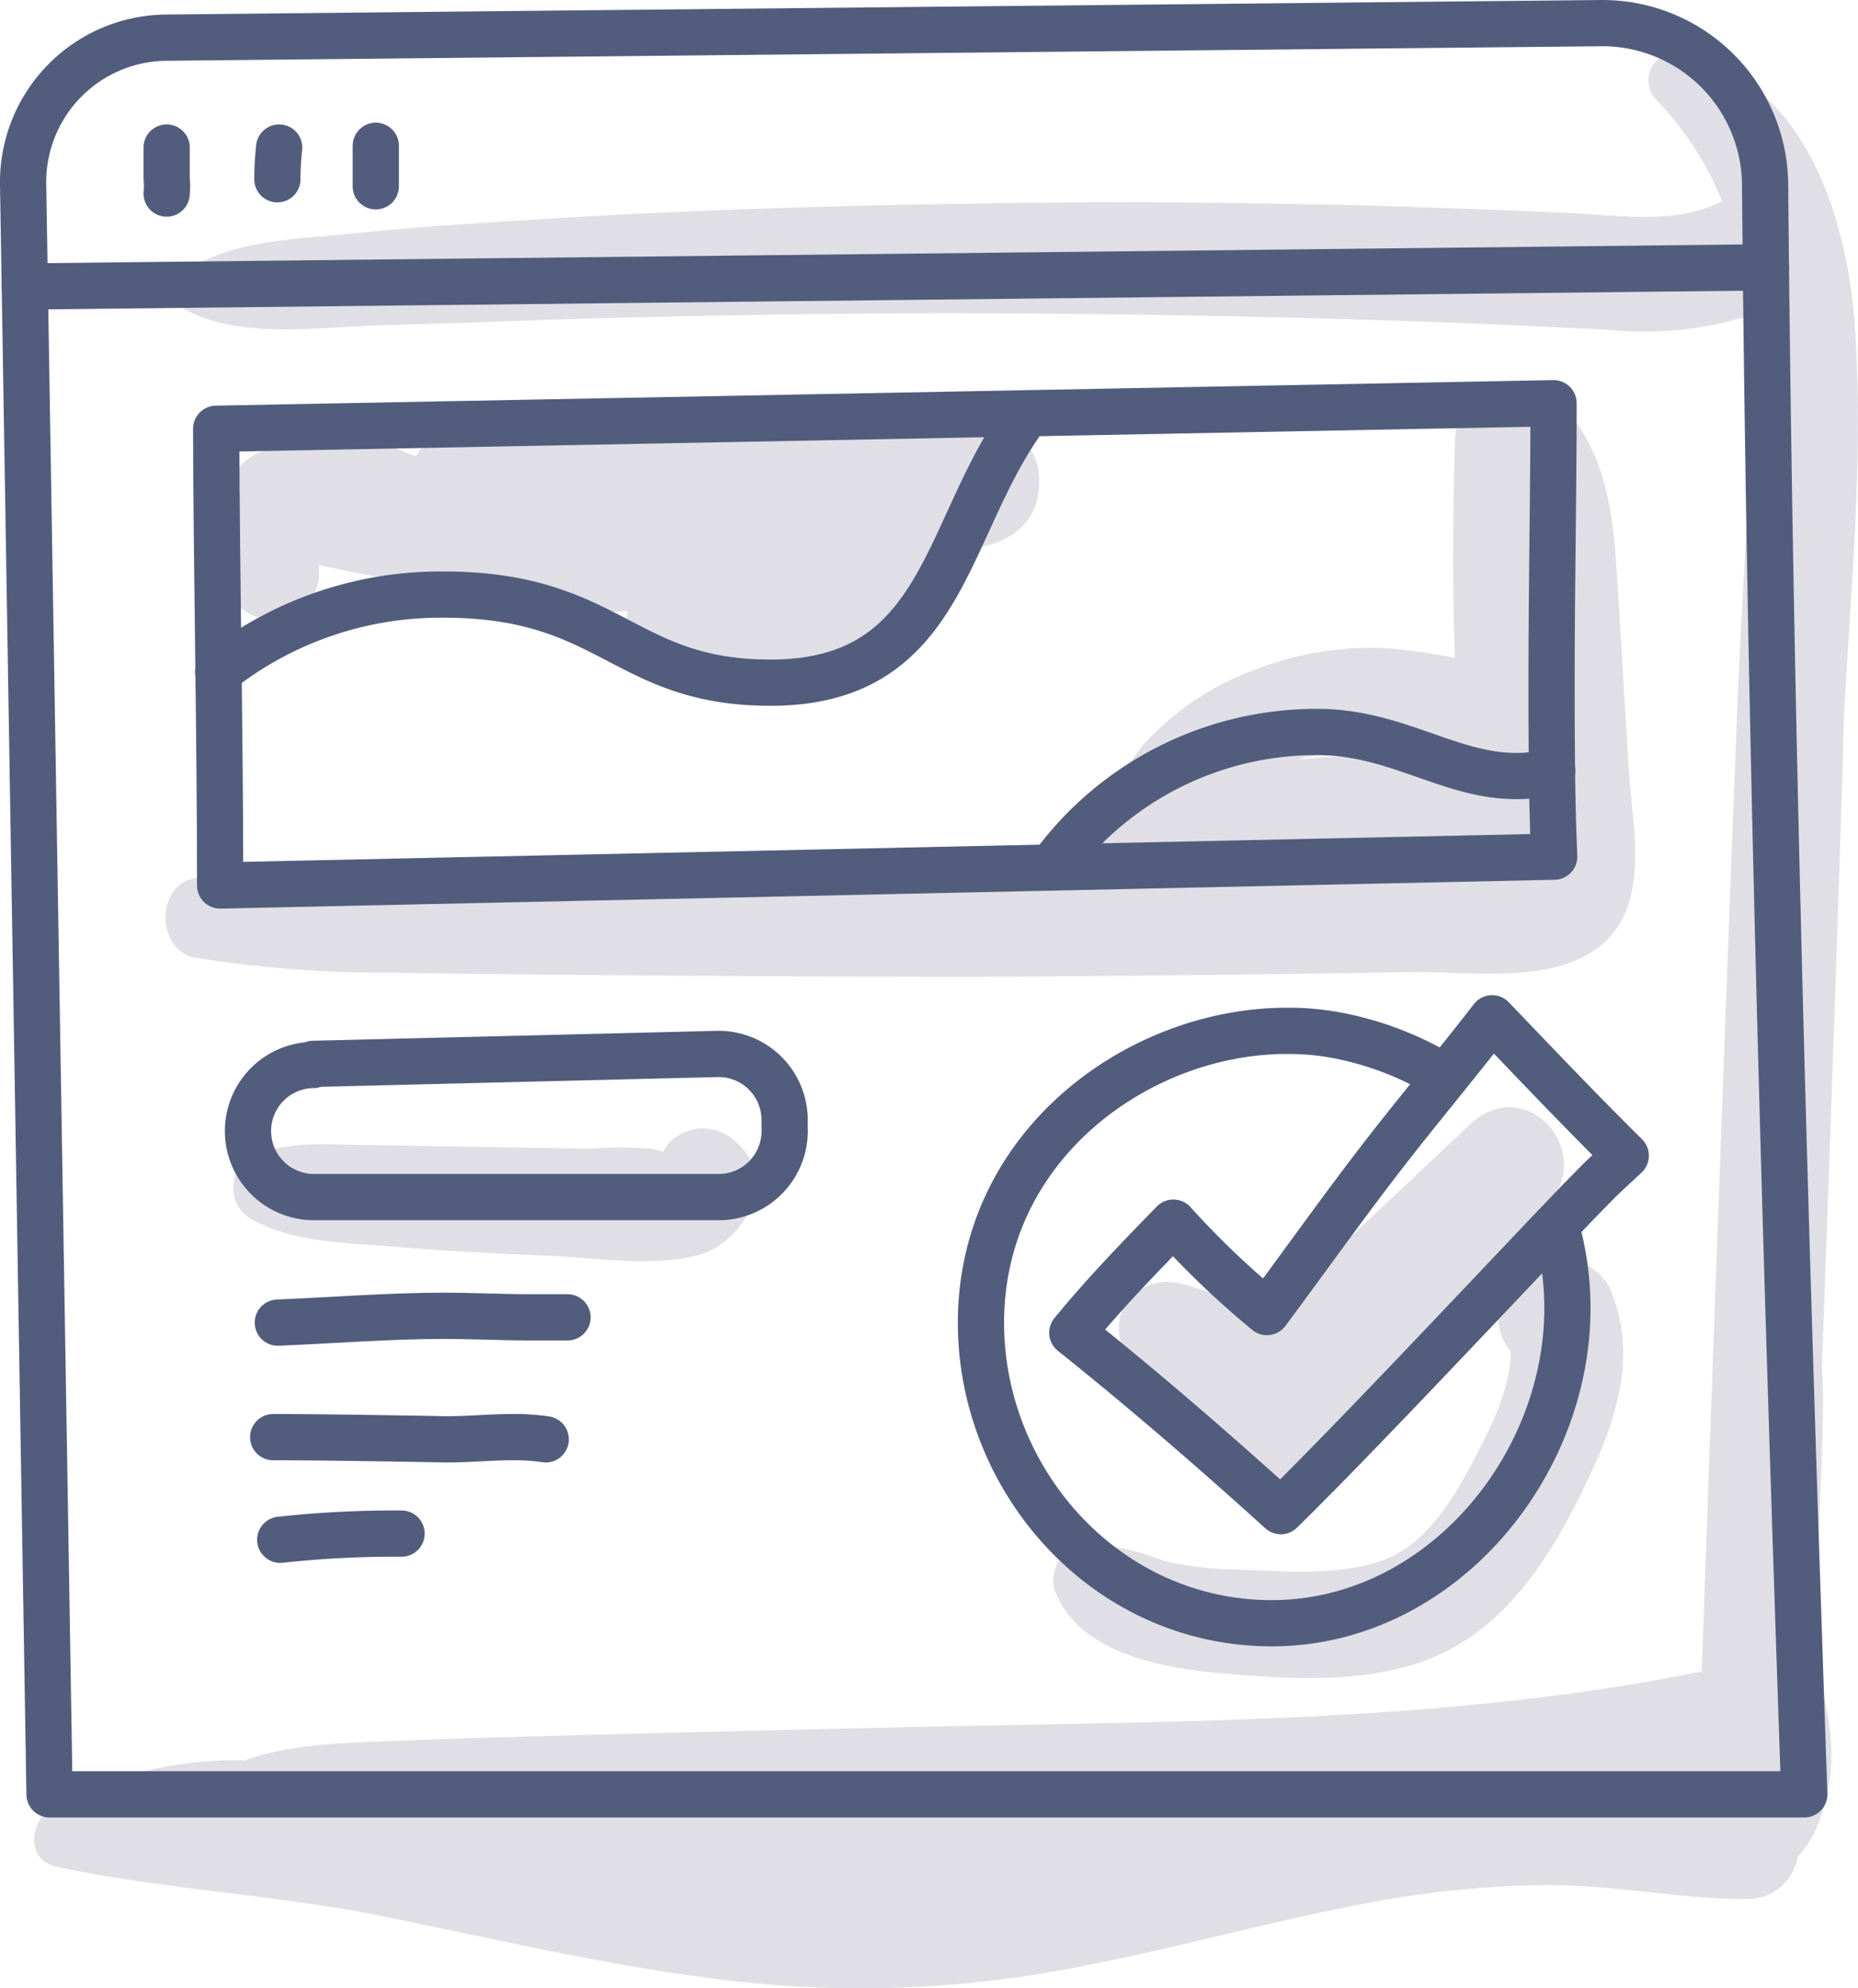
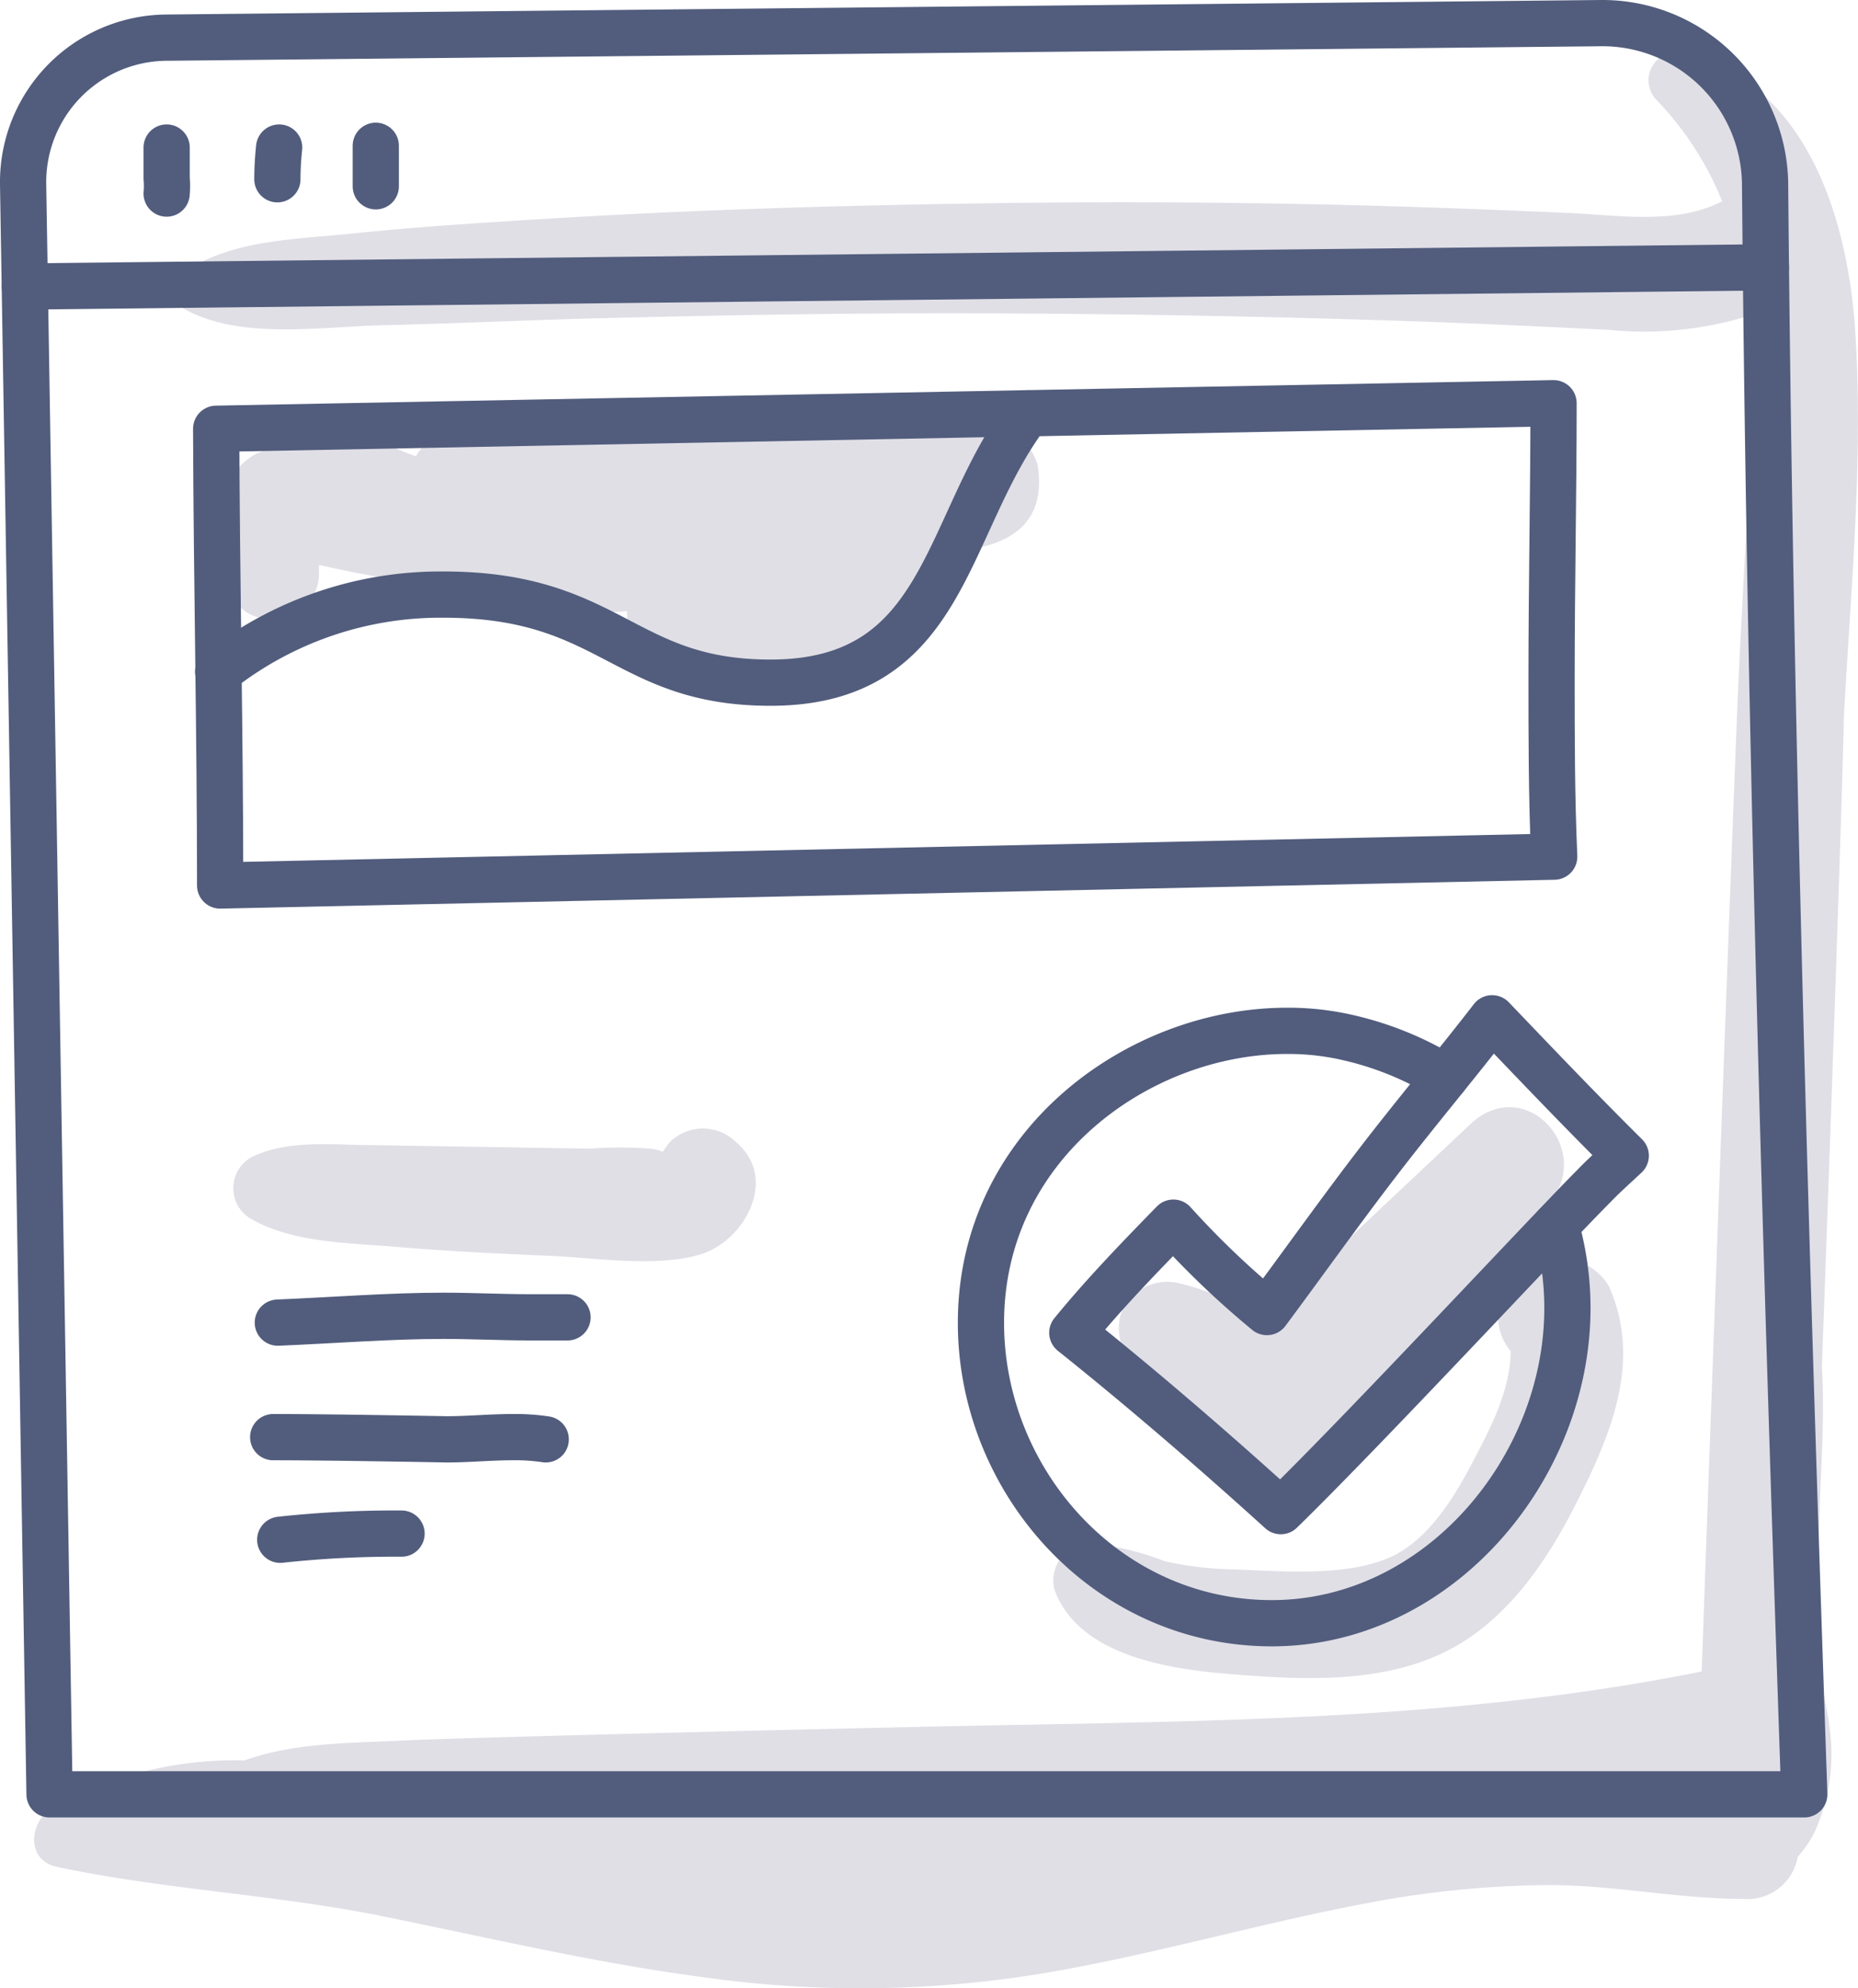
<svg xmlns="http://www.w3.org/2000/svg" viewBox="0 0 84.4 90.28">
  <defs>
    <style>.cls-1{fill:#e0dfe6;}.cls-2{fill:none;stroke:#525d7d;stroke-linecap:round;stroke-linejoin:round;stroke-width:2.1px;}</style>
  </defs>
  <g id="Layer_2" data-name="Layer 2">
    <g id="icons">
      <path class="cls-1" d="M47.14,21.14a2.66,2.66,0,0,0-3.25-1.84,2.44,2.44,0,0,0-1,.53c-.62,0-1.31,0-1.85,0-.91,0-6.56.05-8.48,0q-5.74,0-11.49-.26a2.32,2.32,0,0,0-2.18,1.15A16.49,16.49,0,0,1,16,19.35a2.66,2.66,0,0,0-3.58.94l-.05.09a2.46,2.46,0,0,0-2.09,2.35,18.11,18.11,0,0,0,.21,3.89c.34,2.34,4,1.7,4-.55,0-.14,0-.28,0-.42.94.22,1.89.41,2.84.57A20,20,0,0,0,23,27.7a29.59,29.59,0,0,0,5.49.05A2.75,2.75,0,0,0,31,30.61a16.94,16.94,0,0,0,12.33-4.09,2.16,2.16,0,0,0,.78-1.59C46.06,24.62,47.52,23.61,47.14,21.14Z" />
-       <path class="cls-1" d="M74,35.15c-.2-3.21-.37-6.42-.59-9.62-.19-2.72-.66-5.55-2.81-7.44A2.69,2.69,0,0,0,66.09,20c-.09,3.26-.12,6.57,0,9.88a24.7,24.7,0,0,0-3.33-.46,14.62,14.62,0,0,0-5.78,1,12.75,12.75,0,0,0-4.89,3.23,8.1,8.1,0,0,0-1.41,2.28A1.63,1.63,0,0,0,51,39c-7.83.11-29.65.3-32.73.33a59.15,59.15,0,0,0-9.41.55c-1.81.31-1.77,3.28,0,3.61a55.39,55.39,0,0,0,9.11.68c3.07.08,21.72.22,28,.18s12.29-.11,18.44-.21c2.52,0,6,.51,8.16-1.09C75,41.21,74.18,37.77,74,35.15Zm-11-.85q-2,0-4,.18l.21-.06A10.26,10.26,0,0,1,63.06,34.3Z" />
      <path class="cls-1" d="M66.79,51.05l-7.2,6.77a2.68,2.68,0,0,0-2,2.34.13.13,0,0,0,0,.06,10.1,10.1,0,0,0-4-1.94,2.26,2.26,0,0,0-2.49,1,2,2,0,0,0-.21.47l0,0a2.31,2.31,0,0,0,1,2.5c2,1.44,3.78,2.47,5.31,4.45a2.49,2.49,0,0,0,3.53,0c3.26-4,6.46-8,9.67-12.1C72.42,52.14,69.25,48.73,66.79,51.05Z" />
      <path class="cls-1" d="M73.08,58.4a2.51,2.51,0,0,0-3.43-.89l-.42.27a2.38,2.38,0,0,0-1.18,2.06,2.41,2.41,0,0,0,.57,1.51c0,1.79-.94,3.55-1.76,5.11s-2,3.5-3.75,4.27c-2,.87-4.81.62-7,.54a15.83,15.83,0,0,1-3.22-.38,12,12,0,0,0-3.39-.8,1.68,1.68,0,0,0-1.6,2.1c1.1,3,5.2,3.61,8,3.83,3.28.27,7,.46,10-1.14,2.57-1.37,4.33-3.93,5.62-6.46C73.13,65.27,74.63,61.84,73.08,58.4Z" />
      <path class="cls-1" d="M33.43,51.86a2.14,2.14,0,0,0-3,0,5.13,5.13,0,0,0-.32.44,1.87,1.87,0,0,0-.6-.14,17.34,17.34,0,0,0-2.7,0L16.93,52c-1.67,0-3.64-.24-5.21.42a1.61,1.61,0,0,0-.38,2.89c1.92,1.15,4.61,1.13,6.79,1.32s4.6.3,6.9.4c2.07.09,4.74.53,6.76-.06S35.4,53.51,33.43,51.86Z" />
      <path class="cls-1" d="M84.29,15.3C84,10.14,82.17,3.77,76.46,2.4a1.28,1.28,0,0,0-1.23,2.12,14.41,14.41,0,0,1,3,4.62c-2.1,1.08-4.68.63-7,.53-3.07-.14-6.13-.25-9.2-.34q-9.2-.24-18.4-.08c-6.13.1-12.27.29-18.39.66-3.07.19-6.13.37-9.19.69-2.63.28-5.82.26-8,2A.9.9,0,0,0,8.32,14c2.52,1.45,6.22.84,9,.77,3.06-.07,6.12-.21,9.19-.3,6.23-.16,12.46-.27,18.7-.24s12.47.14,18.7.35c3.07.1,6.13.25,9.2.4a16.05,16.05,0,0,0,6.33-.64c0,.52.07,1,.07,1.58.08,5.14-.34,10.31-.56,15.44-.43,10.45-1.6,43-1.65,44.54C66.68,78.05,55.77,78.14,45,78.35c-5.9.11-23.59.54-26.54.68-2.35.12-5.07.08-7.35.91a16.94,16.94,0,0,0-5,.62,1.7,1.7,0,0,0-.83.57l-.64.1A10.75,10.75,0,0,0,2.57,82c-1.19.48-1.52,2.43,0,2.77,4.69,1,9.58,1.24,14.33,2.15,5,1,9.91,2.18,14.94,2.85A51.09,51.09,0,0,0,47,89.67c5-.8,9.94-2.27,14.95-3.22a45.58,45.58,0,0,1,8.4-.85c3,0,5.9.63,8.86.63a2.31,2.31,0,0,0,2.45-1.91,5,5,0,0,0,.78-1.15,8.54,8.54,0,0,0,.68-4.63C83,77.39,82.6,76.2,82.52,75c0-.45,0-.89,0-1.33l0-.21a1.63,1.63,0,0,0,0-.73l.14-4.24c.07-2.1.23-4.28.1-6.42,0,0,.87-23.6,1-29.55C84.07,26.84,84.63,21,84.29,15.3Z" />
      <path class="cls-2" d="M72.72,1.05a7.39,7.39,0,0,1,7.46,7.33c.21,24.4.94,48.73,1.78,73.1H2.25L1.05,8.37A6.56,6.56,0,0,1,7.54,1.71Z" />
      <line class="cls-2" x1="1.13" y1="13.01" x2="80.22" y2="12.14" />
      <path class="cls-2" d="M7.57,6.7c0,.44,0,.93,0,1.4a3.87,3.87,0,0,1,0,.69" />
      <path class="cls-2" d="M12.68,6.7a13.9,13.9,0,0,0-.08,1.44" />
      <line class="cls-2" x1="17.07" y1="6.62" x2="17.07" y2="8.46" />
      <path class="cls-2" d="M9.82,19.47l60.75-1.16c0,4.13-.09,8.28-.09,12.43,0,2.72,0,5.44.12,8.16L10,40.21C10,33.29,9.84,26.38,9.82,19.47Z" />
      <path class="cls-2" d="M9.91,30.51A16.29,16.29,0,0,1,20.14,27c7.64,0,8.15,4,14.86,4,8.06,0,7.85-7.15,11.68-12.23" />
-       <path class="cls-2" d="M47.76,39.39a14.86,14.86,0,0,1,12.1-6.15c3.53,0,6,2,9,2A5.24,5.24,0,0,0,70.51,35" />
      <path class="cls-2" d="M65.65,48.92a14.61,14.61,0,0,0-4.45-1.81,12,12,0,0,0-2.74-.3c-6.72,0-13.9,5.17-13.9,13.26,0,7.16,5.67,13.64,13.21,13.64s13.43-7,13.43-14.31a13.59,13.59,0,0,0-.46-3.51l-.06-.24" />
      <path class="cls-2" d="M67.78,46.24c2,2.09,4,4.19,6.07,6.24-.49.46-1,.91-1.44,1.37-2,2-10.36,11-14.23,14.77-3.08-2.79-6.23-5.51-9.47-8.1,1.44-1.76,3-3.37,4.59-5a39.81,39.81,0,0,0,4.25,4.06c1.69-2.27,3.33-4.58,5.06-6.83S66.09,48.43,67.78,46.24Z" />
-       <path class="cls-2" d="M14.23,48.31l18.32-.45a3,3,0,0,1,3.09,2.89l0,.45a3,3,0,0,1-3,3.16H14.3a3,3,0,0,1-.07-6Z" />
      <path class="cls-2" d="M12.62,60.06c2.44-.1,5.09-.31,7.51-.31,1.33,0,2.66.07,4,.07.55,0,1.1,0,1.65,0" />
      <path class="cls-2" d="M12.41,65.26c2.62,0,7.87.1,7.88.1,1,0,2-.1,3-.1a9.22,9.22,0,0,1,1.5.1" />
      <path class="cls-2" d="M12.73,69.92a48.18,48.18,0,0,1,5.51-.28" />
    </g>
  </g>
</svg>